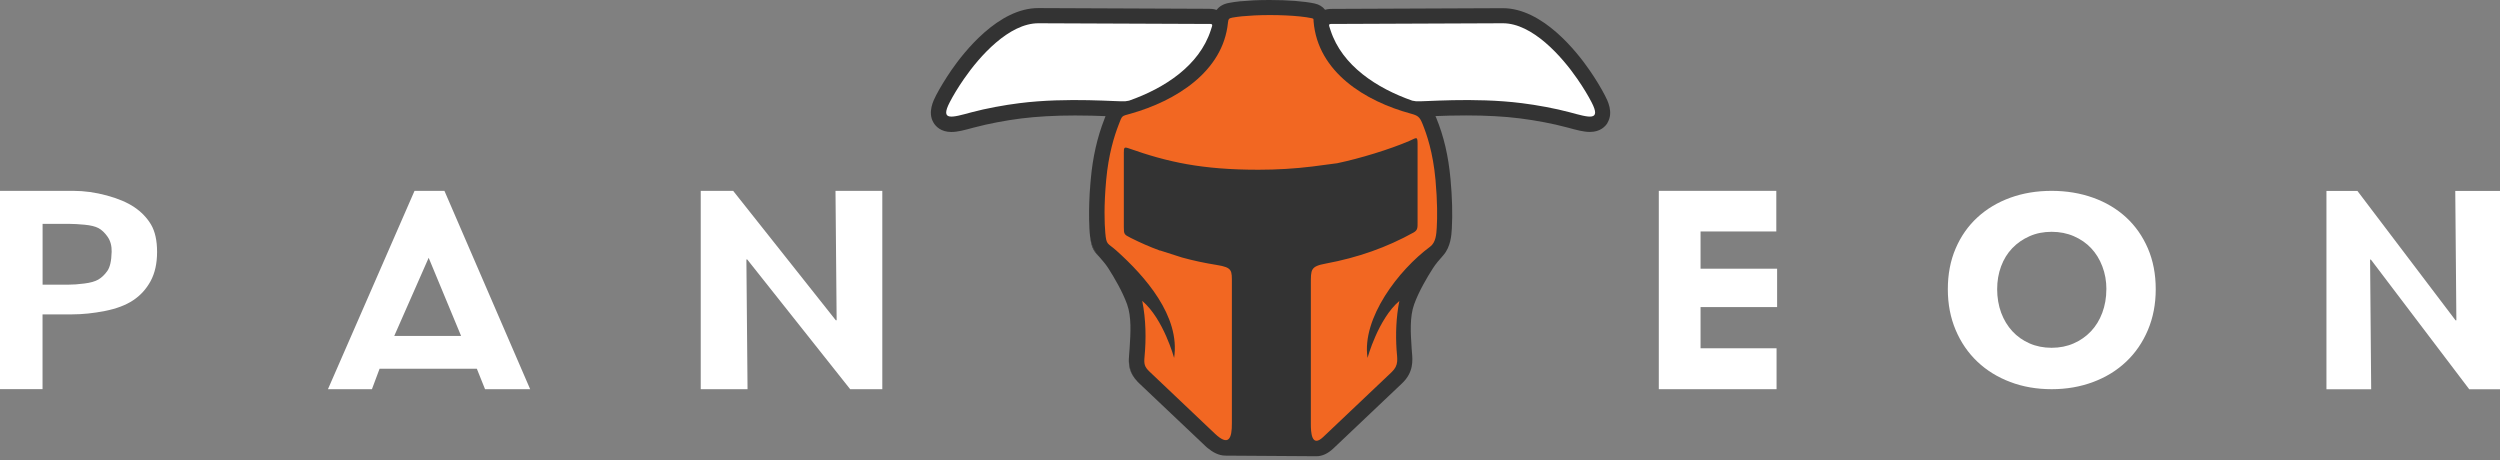
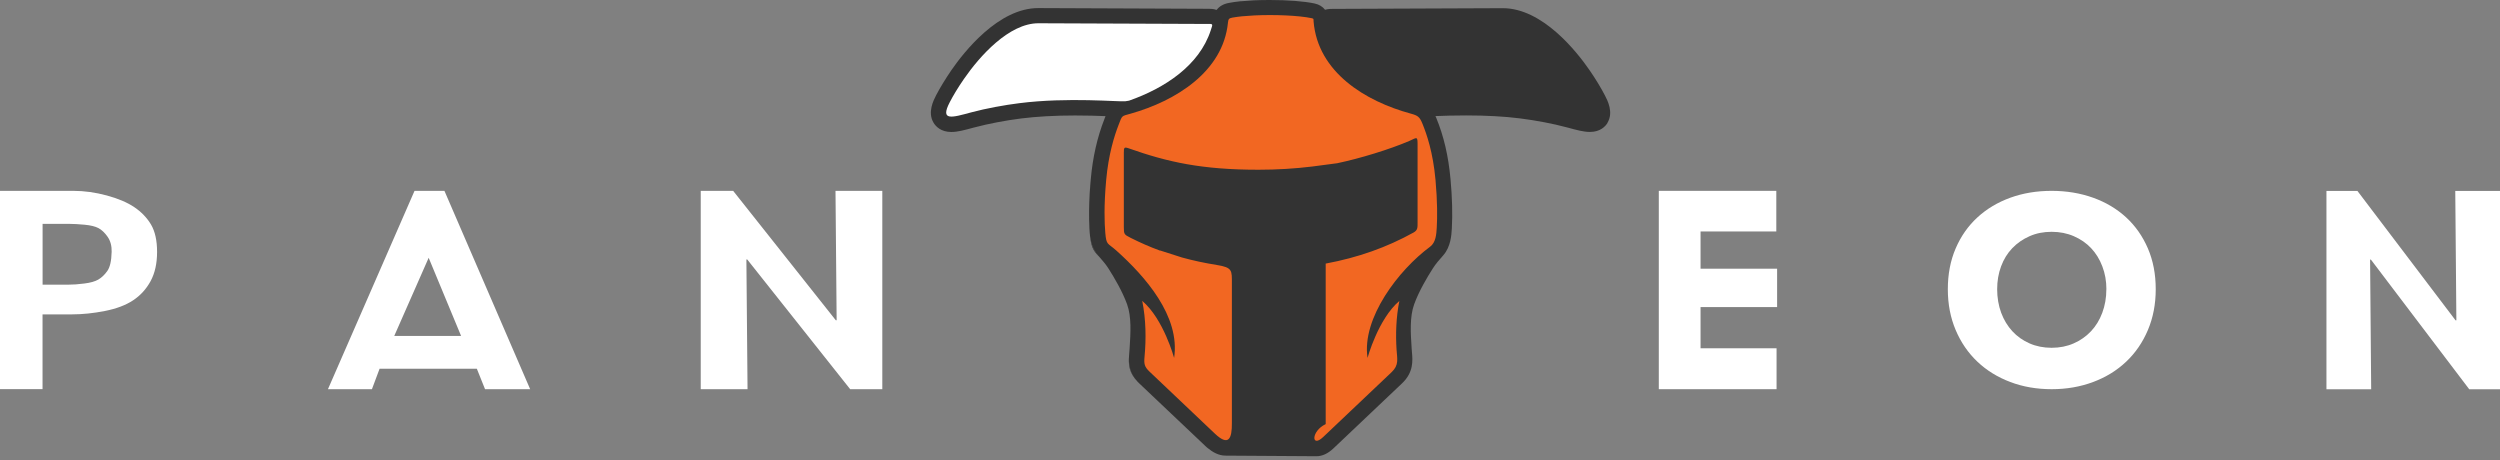
<svg xmlns="http://www.w3.org/2000/svg" width="250" height="46" viewBox="0 0 250 46" fill="none">
  <rect x="0" y="0" width="250" height="46" fill="#808080" stroke="none" />
  <path d="M15.708 25.189C15.708 26.349 15.49 27.321 15.059 28.114C14.627 28.908 14.042 29.547 13.309 30.033C12.575 30.519 11.637 30.871 10.487 31.099C9.342 31.323 8.251 31.437 7.215 31.437H4.254V38.914H0V19.085H7.334C8.424 19.085 9.535 19.239 10.675 19.546C11.811 19.854 12.733 20.245 13.437 20.721C14.142 21.197 14.697 21.777 15.103 22.457C15.505 23.141 15.708 24.049 15.708 25.189V25.189ZM11.166 25.219C11.186 24.604 11.047 24.088 10.76 23.677C10.467 23.265 10.165 22.977 9.843 22.809C9.52 22.64 9.064 22.531 8.459 22.472C7.859 22.417 7.348 22.387 6.937 22.387H4.259V28.466H6.853C7.304 28.466 7.829 28.432 8.429 28.352C9.029 28.278 9.495 28.149 9.823 27.961C10.15 27.772 10.452 27.49 10.725 27.108C10.998 26.726 11.142 26.096 11.162 25.219H11.166Z" fill="white" />
  <path d="M48.504 38.919L47.685 36.876H37.957L37.193 38.919H32.795L41.453 19.085H44.443L53.016 38.919H48.504V38.919ZM42.866 25.779L39.425 33.593H46.109L42.866 25.779V25.779Z" fill="white" />
  <path d="M85.017 38.919L74.724 25.948H74.639L74.754 38.919H70.073V19.085H73.316L83.58 32.027H83.664L83.55 19.085H88.231V38.919H85.017V38.919Z" fill="white" />
  <path d="M165.88 38.919V19.085H177.631V23.146H170.055V26.87H177.711V30.708H170.055V34.828H177.656V38.919H165.875H165.88Z" fill="white" />
  <path d="M215.573 28.923C215.573 30.41 215.311 31.774 214.79 33.003C214.269 34.238 213.545 35.289 212.618 36.167C211.691 37.045 210.59 37.724 209.316 38.2C208.042 38.676 206.658 38.919 205.166 38.919C203.673 38.919 202.295 38.681 201.025 38.2C199.761 37.719 198.66 37.045 197.738 36.167C196.811 35.289 196.087 34.233 195.566 33.003C195.046 31.774 194.783 30.41 194.783 28.923C194.783 27.435 195.041 26.057 195.566 24.842C196.087 23.627 196.811 22.596 197.738 21.743C198.665 20.89 199.761 20.235 201.025 19.774C202.295 19.313 203.673 19.085 205.166 19.085C206.658 19.085 208.042 19.318 209.316 19.774C210.59 20.23 211.691 20.89 212.618 21.743C213.545 22.596 214.264 23.627 214.79 24.842C215.311 26.057 215.573 27.415 215.573 28.923V28.923ZM210.64 28.923C210.64 28.109 210.506 27.346 210.233 26.637C209.965 25.928 209.589 25.323 209.113 24.817C208.637 24.311 208.061 23.915 207.387 23.622C206.713 23.329 205.974 23.181 205.166 23.181C204.357 23.181 203.619 23.325 202.954 23.622C202.29 23.915 201.715 24.311 201.229 24.817C200.743 25.323 200.371 25.928 200.108 26.637C199.845 27.346 199.716 28.109 199.716 28.923C199.716 29.736 199.85 30.559 200.118 31.278C200.386 31.997 200.763 32.612 201.239 33.127C201.715 33.643 202.285 34.045 202.949 34.337C203.614 34.63 204.353 34.779 205.161 34.779C205.969 34.779 206.708 34.63 207.372 34.337C208.037 34.045 208.612 33.643 209.098 33.127C209.584 32.612 209.961 31.997 210.228 31.278C210.496 30.559 210.635 29.776 210.635 28.923H210.64Z" fill="white" />
  <path d="M246.926 38.929L237.088 25.957H237.009L237.118 38.929H232.645V19.095H235.744L245.557 32.036H245.637L245.527 19.095H250V38.929H246.926V38.929Z" fill="white" />
  <path d="M160.763 12.272C160.555 12.619 160.049 13.194 158.988 13.194C158.368 13.194 157.674 13.006 156.786 12.763L156.588 12.713C155.348 12.376 153.553 12.034 152.011 11.841C150.444 11.642 148.629 11.543 146.616 11.543C145.436 11.543 144.395 11.573 143.547 11.608C143.577 11.662 143.597 11.722 143.621 11.776C144.375 13.601 144.841 15.599 145.049 17.885C145.223 19.744 145.263 21.421 145.183 22.868C145.144 23.523 145.074 24.673 144.331 25.526C143.959 25.948 143.582 26.369 143.279 26.85C142.709 27.738 141.886 29.131 141.42 30.42C140.959 31.689 141.063 33.286 141.167 34.883C141.177 35.012 141.187 35.126 141.197 35.245C141.266 36.033 141.38 37.228 140.2 38.339L133.353 44.829C132.787 45.365 132.227 45.623 131.637 45.623L122.553 45.563C121.839 45.563 121.229 45.186 120.763 44.8C120.708 44.76 120.654 44.715 120.604 44.666L113.925 38.339C113.866 38.279 113.801 38.22 113.747 38.16C112.904 37.258 112.854 36.316 112.904 35.592C112.904 35.572 112.904 35.547 112.909 35.527C112.914 35.423 112.919 35.334 112.929 35.245C112.939 35.126 112.948 35.012 112.958 34.883C113.063 33.286 113.162 31.689 112.706 30.42C112.239 29.136 111.416 27.742 110.846 26.85C110.568 26.414 110.231 26.027 109.889 25.64C109.884 25.635 109.879 25.635 109.874 25.63C109.849 25.596 109.82 25.566 109.79 25.526C109.274 24.936 109.086 24.217 109.002 23.607C108.997 23.548 108.992 23.488 108.987 23.429C108.952 23.047 108.927 22.571 108.912 21.991C108.897 21.058 108.917 19.869 109.036 18.396C109.051 18.232 109.066 18.064 109.081 17.9V17.89C109.274 15.723 109.73 13.72 110.43 11.935L110.504 11.737C110.519 11.697 110.534 11.657 110.554 11.613C109.716 11.578 108.679 11.548 107.509 11.548C105.496 11.548 103.681 11.652 102.114 11.846C100.572 12.039 98.777 12.386 97.538 12.718L97.334 12.768C96.452 13.011 95.753 13.199 95.138 13.199C94.077 13.199 93.566 12.624 93.358 12.277C92.728 11.231 93.353 10.031 93.615 9.52C94.027 8.732 94.543 7.894 95.133 7.026C96.422 5.157 99.853 0.808 103.825 0.808H103.85L120.634 0.878H120.847C121.026 0.878 121.333 0.878 121.66 0.992C121.938 0.625 122.355 0.387 122.91 0.288C123.227 0.228 123.594 0.174 124.011 0.129H124.05L125.295 0.04C125.295 0.04 125.32 0.035 125.335 0.035C125.865 0.01 126.416 0 126.981 0C128.796 0 130.427 0.129 131.453 0.347C131.905 0.441 132.267 0.664 132.505 0.977C132.802 0.888 133.09 0.888 133.253 0.888H133.472L150.256 0.818H150.276C154.252 0.818 157.679 5.162 158.968 7.036C159.568 7.904 160.074 8.742 160.485 9.53C160.753 10.041 161.378 11.236 160.743 12.287L160.763 12.272Z" fill="#333333" />
  <path d="M109.795 25.516C109.825 25.551 109.854 25.581 109.879 25.62C109.314 25.105 109.106 24.609 109.007 23.597C109.086 24.207 109.279 24.931 109.795 25.516Z" fill="#333333" />
  <path d="M113.752 38.145C112.944 37.317 112.82 36.564 112.909 35.577C112.859 36.301 112.909 37.238 113.752 38.145V38.145Z" fill="#333333" />
  <path d="M109.036 18.386C108.917 19.854 108.897 21.049 108.912 21.981C108.888 20.89 108.922 19.685 109.036 18.386Z" fill="#333333" />
  <path d="M108.942 22.858C108.937 22.739 108.932 22.616 108.927 22.497C108.942 22.849 108.962 23.156 108.987 23.419C108.992 23.478 108.997 23.538 109.002 23.592C108.967 23.32 108.952 23.062 108.942 22.858V22.858Z" fill="#333333" />
  <path d="M108.932 22.491C108.927 22.328 108.917 22.159 108.912 21.976C108.912 22.154 108.922 22.323 108.932 22.491Z" fill="#333333" />
  <path d="M109.076 17.875V17.885C109.066 18.054 109.051 18.222 109.036 18.381C109.046 18.212 109.061 18.044 109.076 17.87V17.875Z" fill="#333333" />
  <path d="M120.778 44.815L120.609 44.651C120.659 44.696 120.713 44.74 120.768 44.785L120.778 44.815Z" fill="#333333" />
-   <path fill-rule="evenodd" clip-rule="evenodd" d="M115.998 25.06C114.991 24.693 114.01 24.262 113.048 23.776C112.423 23.458 112.383 23.429 112.383 22.71V15.272C112.383 14.761 112.408 14.667 112.879 14.836C116.781 16.214 120.193 16.973 125.85 16.973C127.7 16.973 129.495 16.864 131.23 16.651L133.719 16.323C135.99 15.847 138.916 14.955 140.914 14.102C141.628 13.799 141.757 13.566 141.757 14.35V22.204C141.757 22.739 141.792 23.012 141.35 23.255C138.688 24.733 135.797 25.759 132.569 26.359C131.042 26.642 131.086 26.959 131.086 28.402V42.41C131.086 43.119 131.121 44.834 132.316 43.704L139.164 37.213C139.917 36.499 139.714 35.889 139.655 34.957C139.556 33.405 139.61 31.704 139.937 30.093C137.805 31.908 136.754 35.79 136.754 35.79C136.154 31.823 139.873 26.984 143.007 24.673C143.587 24.247 143.636 23.424 143.676 22.759C143.735 21.733 143.745 20.161 143.552 18.004C143.299 15.227 142.679 13.428 142.233 12.342C141.96 11.682 141.777 11.553 141.088 11.365C136.536 10.13 131.791 7.229 131.359 2.162C131.339 1.914 131.404 1.869 131.171 1.82C129.867 1.542 127.442 1.448 125.439 1.542L124.194 1.631C123.832 1.666 123.505 1.716 123.222 1.765C122.89 1.83 122.831 1.914 122.796 2.266C122.305 7.185 117.54 10.1 113.087 11.36C112.12 11.633 112.239 11.514 111.868 12.466C111.426 13.601 110.851 15.431 110.618 18.004C110.385 20.563 110.444 22.293 110.529 23.275C110.638 24.549 110.752 24.267 111.634 25.055C114.496 27.619 118.046 31.615 117.411 35.79C117.411 35.79 116.355 31.898 114.223 30.088C114.6 31.942 114.619 33.926 114.456 35.651C114.386 36.385 114.431 36.668 114.962 37.173L121.487 43.362C122.86 44.661 123.208 43.882 123.188 42.276V28.352C123.188 27.053 123.262 26.751 121.685 26.498C120.47 26.305 119.315 26.057 118.199 25.749L116.018 25.05L115.998 25.06Z" fill="#F26722" />
+   <path fill-rule="evenodd" clip-rule="evenodd" d="M115.998 25.06C114.991 24.693 114.01 24.262 113.048 23.776C112.423 23.458 112.383 23.429 112.383 22.71V15.272C112.383 14.761 112.408 14.667 112.879 14.836C116.781 16.214 120.193 16.973 125.85 16.973C127.7 16.973 129.495 16.864 131.23 16.651L133.719 16.323C135.99 15.847 138.916 14.955 140.914 14.102C141.628 13.799 141.757 13.566 141.757 14.35V22.204C141.757 22.739 141.792 23.012 141.35 23.255C138.688 24.733 135.797 25.759 132.569 26.359V42.41C131.086 43.119 131.121 44.834 132.316 43.704L139.164 37.213C139.917 36.499 139.714 35.889 139.655 34.957C139.556 33.405 139.61 31.704 139.937 30.093C137.805 31.908 136.754 35.79 136.754 35.79C136.154 31.823 139.873 26.984 143.007 24.673C143.587 24.247 143.636 23.424 143.676 22.759C143.735 21.733 143.745 20.161 143.552 18.004C143.299 15.227 142.679 13.428 142.233 12.342C141.96 11.682 141.777 11.553 141.088 11.365C136.536 10.13 131.791 7.229 131.359 2.162C131.339 1.914 131.404 1.869 131.171 1.82C129.867 1.542 127.442 1.448 125.439 1.542L124.194 1.631C123.832 1.666 123.505 1.716 123.222 1.765C122.89 1.83 122.831 1.914 122.796 2.266C122.305 7.185 117.54 10.1 113.087 11.36C112.12 11.633 112.239 11.514 111.868 12.466C111.426 13.601 110.851 15.431 110.618 18.004C110.385 20.563 110.444 22.293 110.529 23.275C110.638 24.549 110.752 24.267 111.634 25.055C114.496 27.619 118.046 31.615 117.411 35.79C117.411 35.79 116.355 31.898 114.223 30.088C114.6 31.942 114.619 33.926 114.456 35.651C114.386 36.385 114.431 36.668 114.962 37.173L121.487 43.362C122.86 44.661 123.208 43.882 123.188 42.276V28.352C123.188 27.053 123.262 26.751 121.685 26.498C120.47 26.305 119.315 26.057 118.199 25.749L116.018 25.05L115.998 25.06Z" fill="#F26722" />
  <path fill-rule="evenodd" clip-rule="evenodd" d="M120.639 2.395L103.855 2.326C100.89 2.316 97.944 5.648 96.402 7.884C95.767 8.801 95.306 9.585 94.979 10.214C93.972 12.148 95.197 11.757 97.146 11.231C98.599 10.839 100.493 10.497 101.926 10.319C106.78 9.699 111.992 10.204 112.537 10.125C112.661 10.11 112.78 10.09 112.904 10.066C116.444 8.826 119.92 6.57 121.07 3.044C121.303 2.335 121.343 2.395 120.639 2.39V2.395Z" fill="white" />
-   <path fill-rule="evenodd" clip-rule="evenodd" d="M133.491 2.395L150.276 2.326C153.241 2.316 156.186 5.648 157.728 7.884C158.363 8.801 158.824 9.585 159.151 10.214C160.158 12.148 158.933 11.757 156.984 11.231C155.532 10.839 153.638 10.497 152.205 10.319C147.35 9.699 142.139 10.204 141.593 10.125C141.469 10.11 141.35 10.09 141.227 10.066C137.686 8.826 134.21 6.57 133.06 3.044C132.827 2.335 132.787 2.395 133.491 2.39V2.395Z" fill="white" />
</svg>